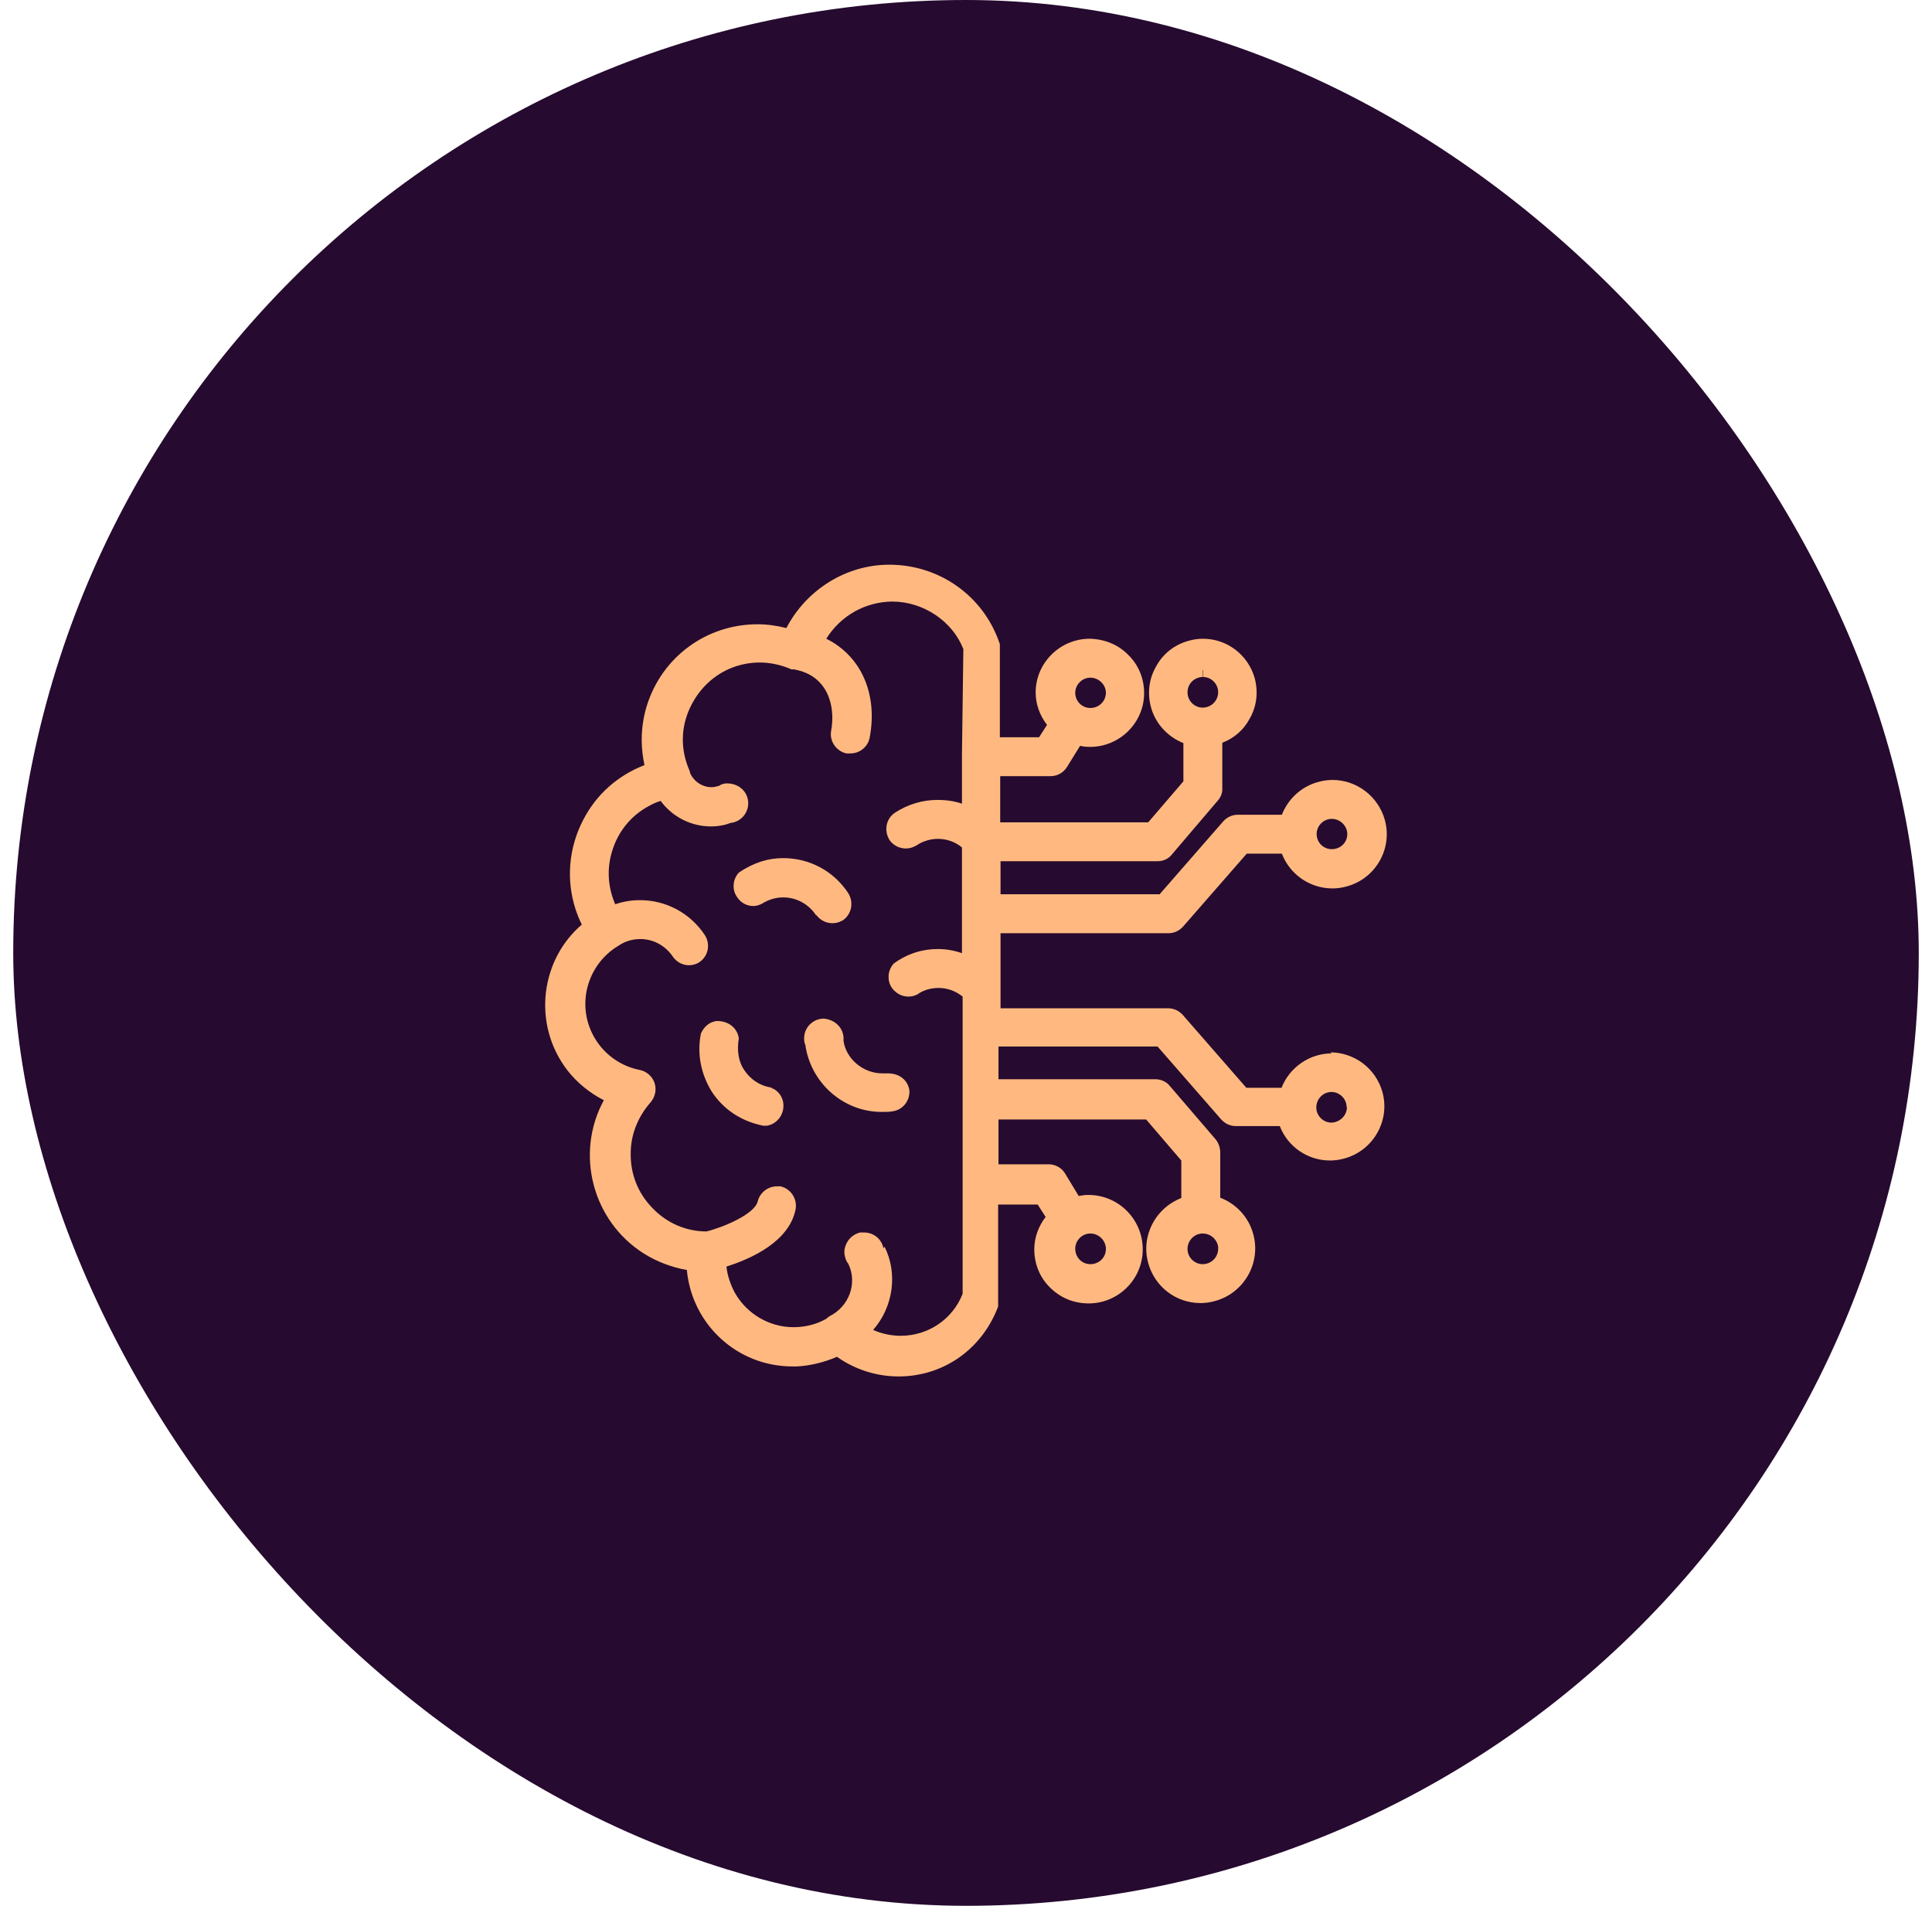
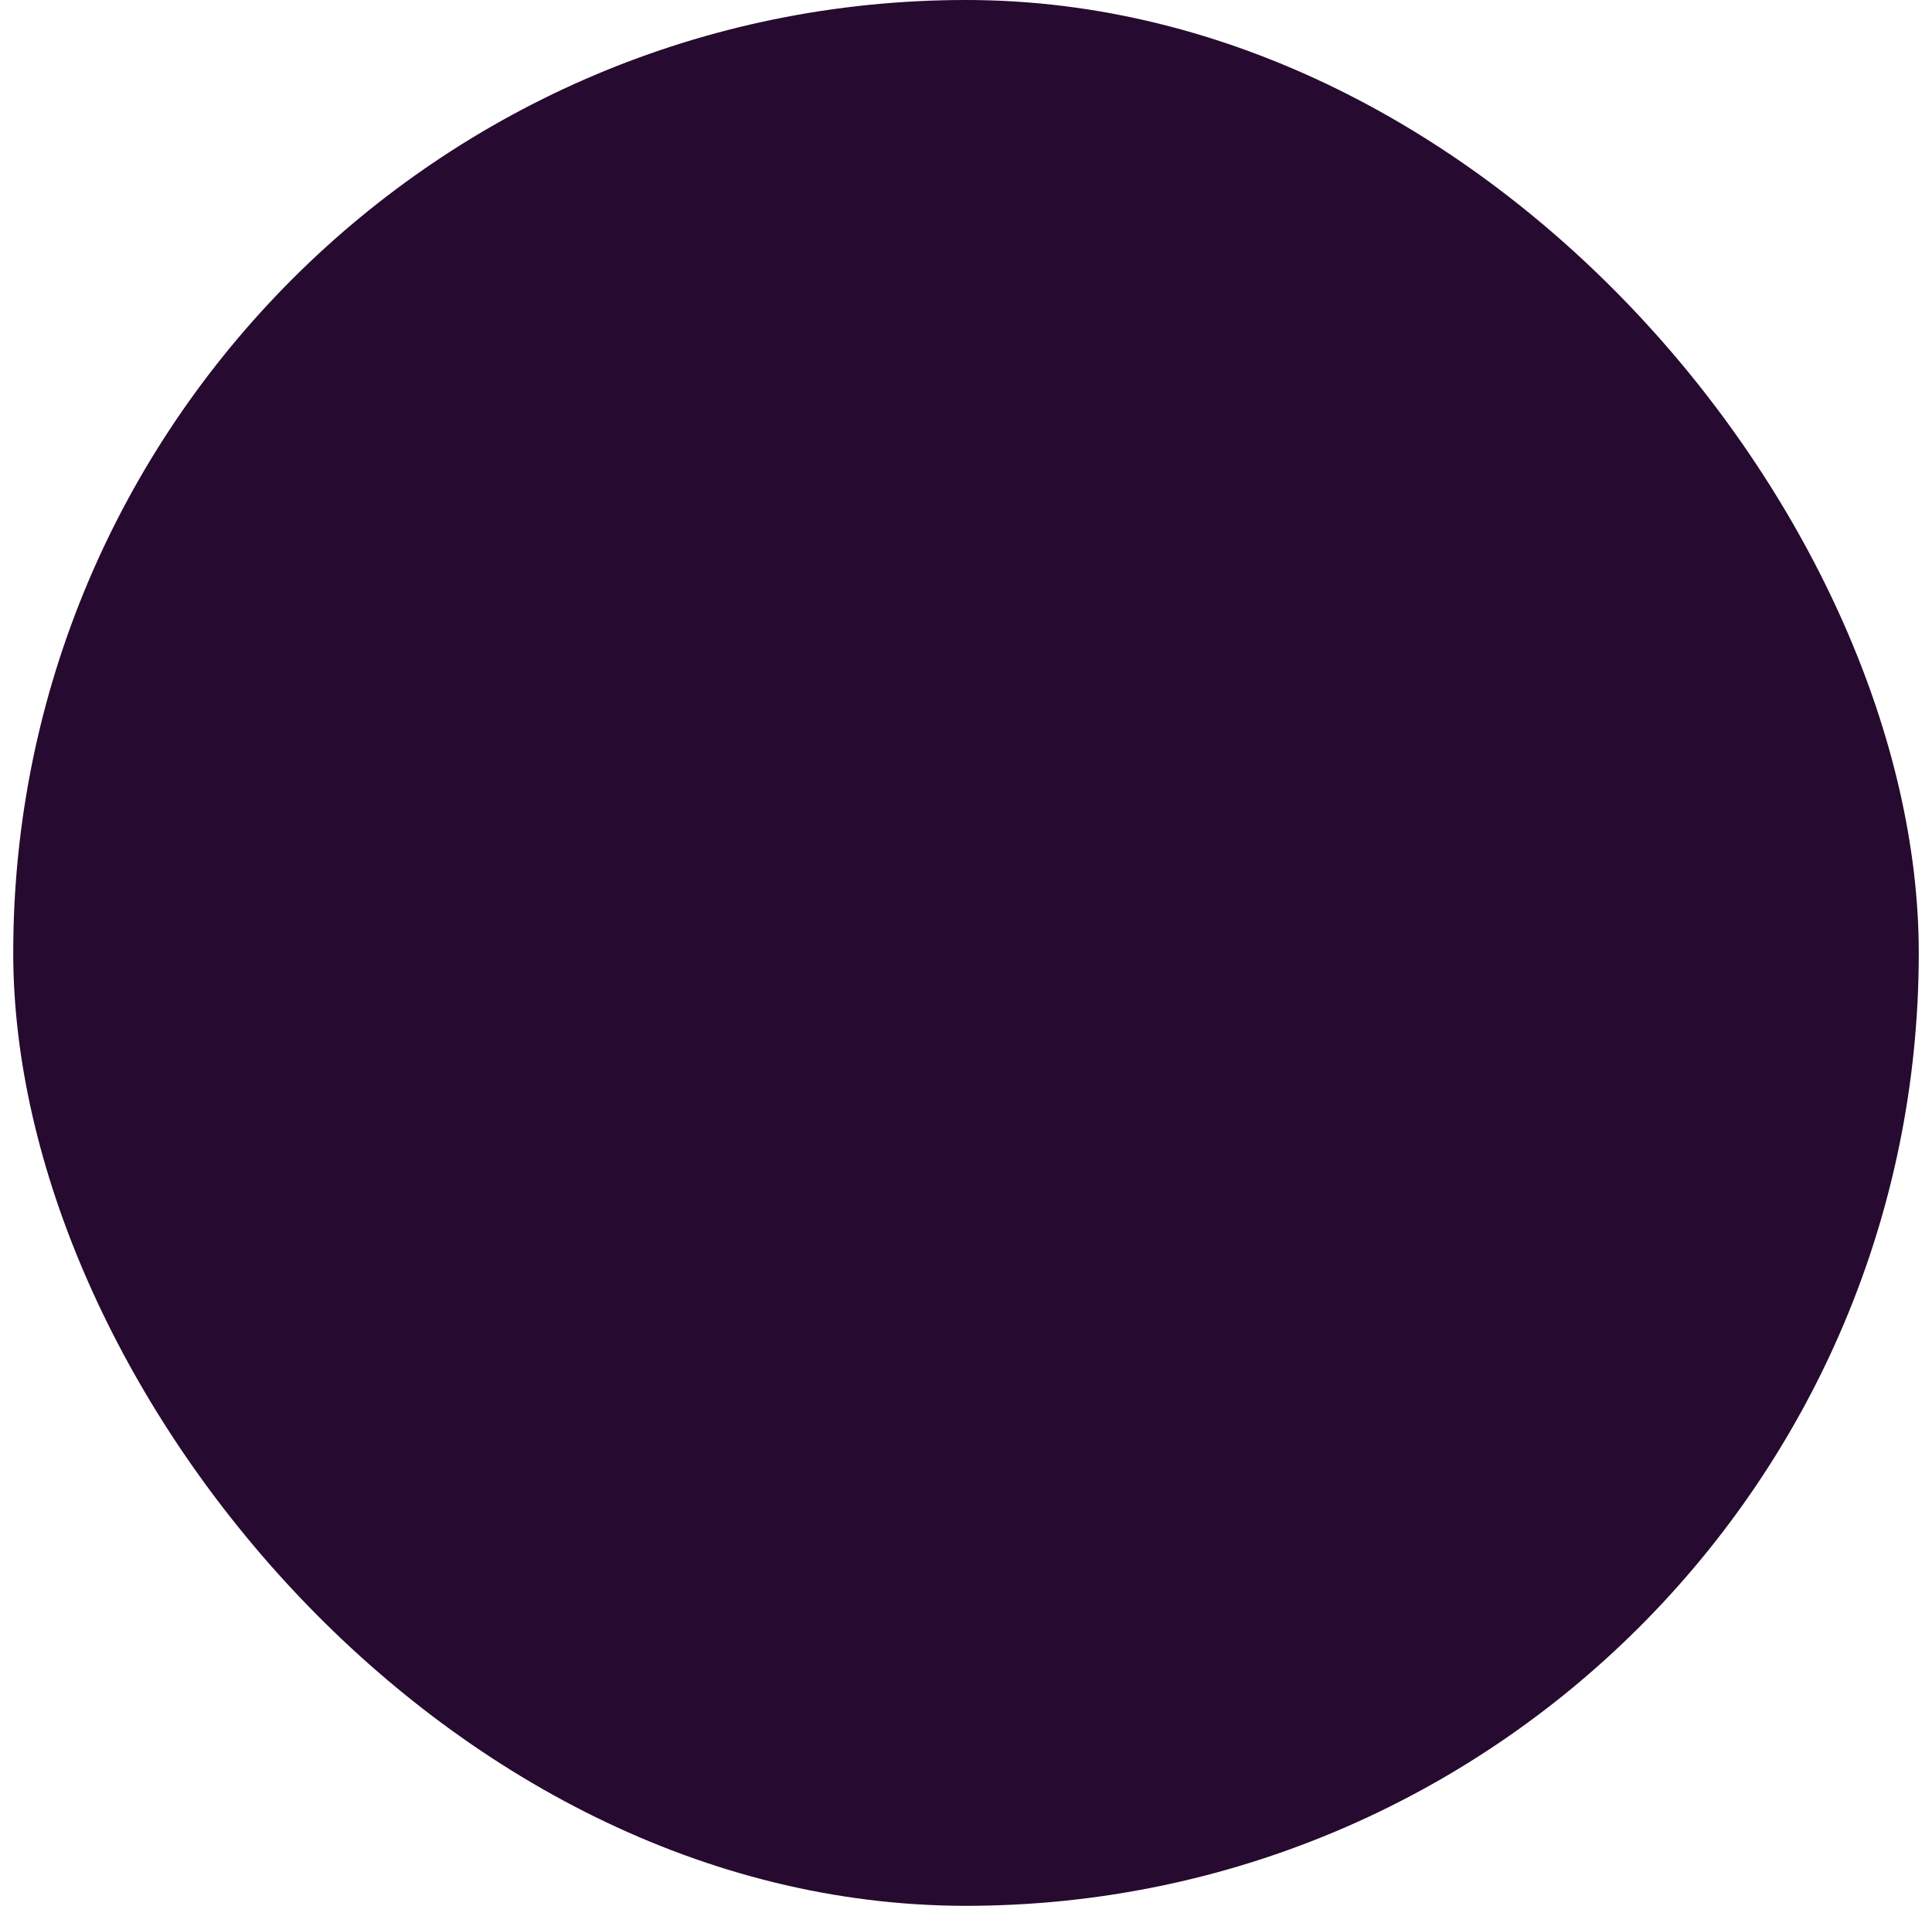
<svg xmlns="http://www.w3.org/2000/svg" width="73" height="72" viewBox="0 0 73 72" fill="none">
  <rect x="0.5" width="72" height="72" rx="36" fill="#260A2F" />
  <g clip-path="url(#clip0_121_3351)">
-     <path d="M30.843 34.566C30.986 34.761 31.208 34.878 31.455 34.878C31.598 34.878 31.728 34.839 31.858 34.761C32.184 34.527 32.262 34.085 32.053 33.746C31.507 32.914 30.596 32.419 29.594 32.419C29.022 32.419 28.475 32.588 27.916 32.966C27.786 33.109 27.708 33.304 27.721 33.512C27.721 33.707 27.825 33.889 27.968 34.033C28.111 34.163 28.28 34.228 28.462 34.228C28.553 34.228 28.632 34.215 28.775 34.15C29.022 33.994 29.295 33.903 29.594 33.903C30.089 33.903 30.557 34.15 30.843 34.592V34.566Z" fill="#FFB980" />
+     <path d="M30.843 34.566C30.986 34.761 31.208 34.878 31.455 34.878C31.598 34.878 31.728 34.839 31.858 34.761C32.184 34.527 32.262 34.085 32.053 33.746C31.507 32.914 30.596 32.419 29.594 32.419C29.022 32.419 28.475 32.588 27.916 32.966C27.786 33.109 27.708 33.304 27.721 33.512C27.721 33.707 27.825 33.889 27.968 34.033C28.111 34.163 28.28 34.228 28.462 34.228C28.553 34.228 28.632 34.215 28.775 34.15C30.089 33.903 30.557 34.15 30.843 34.592V34.566Z" fill="#FFB980" />
    <path d="M33.55 40.551C33.992 40.551 34.291 40.811 34.356 41.163V41.15C34.408 41.553 34.135 41.917 33.745 41.982C33.602 42.008 33.472 42.008 33.342 42.008H33.316C31.858 42.008 30.622 40.902 30.427 39.458C30.388 39.406 30.375 39.276 30.388 39.146C30.427 38.769 30.752 38.482 31.13 38.482C31.624 38.534 31.91 38.912 31.871 39.315C31.962 39.992 32.6 40.551 33.342 40.551H33.55Z" fill="#FFB980" />
    <path d="M29.166 41.097L29.192 41.137L29.205 41.123C29.413 41.228 29.556 41.423 29.595 41.657C29.621 41.852 29.582 42.047 29.465 42.217C29.348 42.386 29.179 42.49 28.983 42.529H28.84C27.995 42.36 27.331 41.904 26.902 41.254C26.485 40.59 26.329 39.809 26.485 39.042C26.615 38.756 26.837 38.599 27.084 38.573H27.097C27.552 38.573 27.864 38.86 27.916 39.224C27.838 39.705 27.904 40.109 28.125 40.434C28.346 40.759 28.671 40.993 29.061 41.072L29.166 41.097Z" fill="#FFB980" />
    <path fill-rule="evenodd" clip-rule="evenodd" d="M48.422 41.097C48.721 40.33 49.475 39.796 50.321 39.796L50.256 39.757C51.18 39.757 51.986 40.369 52.234 41.254C52.377 41.774 52.312 42.321 52.039 42.802C51.765 43.283 51.323 43.622 50.803 43.765C50.62 43.817 50.438 43.843 50.256 43.843C49.41 43.843 48.656 43.322 48.356 42.542H46.691C46.483 42.542 46.288 42.451 46.145 42.294L43.738 39.536H37.727V40.772H43.647C43.868 40.772 44.076 40.863 44.206 41.032L45.937 43.049C46.041 43.179 46.106 43.361 46.106 43.531V45.248C46.717 45.482 47.185 45.99 47.355 46.627C47.654 47.72 47.003 48.852 45.91 49.151C45.728 49.203 45.546 49.229 45.364 49.229C44.44 49.229 43.634 48.618 43.386 47.72C43.1 46.692 43.66 45.638 44.635 45.261V43.843L43.308 42.294H37.727V43.986H39.626C39.873 43.986 40.108 44.116 40.238 44.324L40.758 45.183C40.888 45.157 41.005 45.144 41.123 45.144C42.267 45.144 43.178 46.068 43.178 47.2C43.178 48.332 42.254 49.242 41.136 49.242C40.576 49.242 40.069 49.034 39.678 48.644C39.288 48.267 39.08 47.746 39.08 47.2C39.08 46.757 39.236 46.328 39.509 45.977L39.21 45.508H37.714V49.359C37.102 50.986 35.632 52.001 33.953 52.001C33.121 52.001 32.301 51.74 31.625 51.259C31.143 51.467 30.623 51.597 30.102 51.623H29.946C27.851 51.623 26.147 50.036 25.952 47.98C25.379 47.876 24.82 47.668 24.325 47.356C22.374 46.12 21.723 43.57 22.816 41.566C22.283 41.293 21.801 40.902 21.437 40.434C20.786 39.588 20.5 38.534 20.63 37.468C20.76 36.466 21.229 35.581 21.983 34.93C21.892 34.748 21.814 34.553 21.749 34.358C21.385 33.239 21.489 32.042 22.023 31.001C22.517 30.025 23.337 29.297 24.351 28.906C24.286 28.594 24.247 28.282 24.247 27.956C24.247 27.514 24.312 27.072 24.442 26.655C25.015 24.821 26.693 23.585 28.619 23.585C28.996 23.585 29.361 23.637 29.712 23.728C30.466 22.284 31.963 21.334 33.602 21.334C35.489 21.334 37.141 22.505 37.753 24.261L37.779 24.326V27.852H39.262L39.561 27.384C39.288 27.033 39.132 26.603 39.132 26.161C39.132 25.042 40.056 24.131 41.175 24.131C41.734 24.144 42.254 24.352 42.632 24.743C43.022 25.12 43.23 25.641 43.23 26.187C43.23 27.306 42.306 28.217 41.188 28.217C41.057 28.217 40.927 28.204 40.81 28.178L40.303 28.997C40.16 29.206 39.938 29.323 39.691 29.323H37.792V31.066H43.386L44.714 29.518V28.074C44.128 27.839 43.66 27.345 43.49 26.721C43.347 26.187 43.412 25.641 43.686 25.172C43.946 24.691 44.388 24.352 44.909 24.209C45.091 24.157 45.273 24.131 45.455 24.131C46.366 24.131 47.16 24.743 47.407 25.615C47.55 26.148 47.485 26.695 47.212 27.163C46.99 27.579 46.626 27.892 46.184 28.061V29.765C46.197 29.934 46.132 30.116 46.014 30.246L44.284 32.276C44.154 32.445 43.959 32.536 43.738 32.536H37.805V33.785H43.816L46.223 31.027C46.366 30.871 46.561 30.78 46.769 30.78H48.435C48.669 30.181 49.176 29.713 49.801 29.544C49.983 29.492 50.165 29.466 50.347 29.466C51.271 29.466 52.078 30.09 52.325 30.975C52.624 32.055 51.986 33.187 50.894 33.486C50.712 33.538 50.529 33.564 50.347 33.564C49.489 33.564 48.734 33.031 48.435 32.25H47.108L44.7 35.008C44.557 35.165 44.362 35.256 44.154 35.256H37.805V38.092H44.141C44.349 38.092 44.544 38.183 44.687 38.339L47.094 41.097H48.422ZM50.308 42.412C50.633 42.399 50.894 42.138 50.894 41.826H50.881C50.881 41.514 50.62 41.254 50.308 41.254C49.996 41.254 49.736 41.514 49.736 41.839C49.736 42.151 49.996 42.412 50.308 42.412ZM32.652 46.562C33.004 46.562 33.316 46.809 33.381 47.161L33.42 47.096C33.927 48.097 33.758 49.372 32.991 50.244L33.082 50.283C33.381 50.4 33.706 50.465 34.032 50.465C35.072 50.465 35.996 49.841 36.373 48.878V37.65C36.113 37.441 35.801 37.324 35.463 37.324C35.176 37.324 34.89 37.402 34.656 37.572C34.513 37.637 34.422 37.65 34.331 37.65C34.136 37.65 33.967 37.585 33.823 37.455C33.667 37.324 33.576 37.129 33.576 36.934C33.563 36.739 33.641 36.544 33.771 36.401C34.292 36.023 34.851 35.854 35.437 35.854C35.749 35.854 36.048 35.906 36.347 36.01V32.016C36.1 31.808 35.775 31.691 35.437 31.691C35.151 31.691 34.864 31.782 34.63 31.938C34.5 32.016 34.37 32.055 34.227 32.055C33.98 32.055 33.758 31.938 33.615 31.743C33.394 31.391 33.472 30.949 33.797 30.715C34.292 30.39 34.851 30.22 35.424 30.22C35.736 30.22 36.048 30.259 36.347 30.363V28.529L36.4 24.522C35.996 23.481 34.903 22.726 33.706 22.726C32.678 22.739 31.755 23.273 31.221 24.131C32.535 24.782 33.173 26.213 32.861 27.866C32.795 28.217 32.483 28.464 32.132 28.464H31.976C31.599 28.373 31.338 28.009 31.403 27.618C31.585 26.629 31.247 25.537 30.063 25.302L30.011 25.289H29.907C29.53 25.12 29.1 25.029 28.71 25.029C28.32 25.029 27.929 25.107 27.565 25.263C26.849 25.576 26.316 26.148 26.017 26.864C25.718 27.579 25.731 28.373 26.043 29.088L26.069 29.154V29.193C26.212 29.518 26.524 29.739 26.889 29.739C26.98 29.739 27.084 29.713 27.175 29.687C27.214 29.648 27.331 29.596 27.461 29.596C27.916 29.596 28.229 29.895 28.268 30.273C28.307 30.689 28.008 31.053 27.591 31.092C27.409 31.17 27.136 31.222 26.863 31.222C26.108 31.222 25.405 30.858 24.963 30.259C24.82 30.299 24.677 30.363 24.534 30.442C23.844 30.806 23.35 31.417 23.128 32.159C22.92 32.836 22.972 33.525 23.245 34.163C23.545 34.059 23.857 34.007 24.182 34.007C25.171 34.007 26.082 34.501 26.628 35.321C26.849 35.659 26.771 36.101 26.446 36.336C26.316 36.427 26.173 36.466 26.03 36.466C25.796 36.466 25.574 36.349 25.431 36.153C25.145 35.724 24.69 35.477 24.195 35.477C23.909 35.477 23.623 35.555 23.376 35.724C22.738 36.101 22.309 36.726 22.166 37.428C21.892 38.808 22.79 40.148 24.169 40.421C24.43 40.473 24.638 40.655 24.729 40.902C24.82 41.163 24.755 41.449 24.573 41.657C24.104 42.19 23.831 42.867 23.831 43.57C23.818 44.35 24.104 45.079 24.651 45.638C25.184 46.198 25.913 46.523 26.693 46.523C27.292 46.38 28.528 45.873 28.632 45.378C28.723 45.04 29.022 44.819 29.361 44.819H29.491C29.881 44.91 30.128 45.287 30.063 45.677C29.829 46.9 28.398 47.551 27.448 47.85C27.487 48.202 27.604 48.54 27.773 48.852C28.229 49.646 29.074 50.14 29.985 50.14C30.415 50.14 30.857 50.036 31.234 49.815C31.221 49.815 31.273 49.776 31.325 49.737C32.093 49.359 32.405 48.475 32.054 47.746C32.015 47.707 31.95 47.59 31.924 47.46C31.872 47.265 31.924 47.069 32.028 46.9C32.132 46.731 32.301 46.614 32.496 46.562H32.652ZM50.321 32.081C50.646 32.081 50.907 31.834 50.907 31.509C50.907 31.196 50.633 30.936 50.321 30.936C50.009 30.936 49.749 31.196 49.749 31.509C49.749 31.821 49.996 32.081 50.321 32.081ZM45.455 25.576V25.315H45.442V25.576C45.299 25.576 45.143 25.641 45.039 25.745C44.922 25.862 44.87 26.005 44.87 26.161C44.87 26.473 45.13 26.733 45.442 26.733C45.767 26.733 46.028 26.473 46.028 26.148C46.028 25.836 45.767 25.576 45.455 25.576ZM40.628 26.174C40.628 26.486 40.875 26.747 41.2 26.747C41.526 26.747 41.786 26.486 41.786 26.174C41.786 25.862 41.513 25.602 41.2 25.602C40.888 25.602 40.628 25.862 40.628 26.174ZM40.628 47.174C40.628 47.499 40.875 47.759 41.2 47.759C41.526 47.759 41.786 47.512 41.786 47.187C41.786 46.861 41.513 46.601 41.2 46.601C40.888 46.601 40.628 46.861 40.628 47.174ZM46.028 47.109C45.989 46.822 45.741 46.601 45.442 46.601C45.13 46.601 44.87 46.861 44.87 47.187C44.87 47.499 45.13 47.759 45.442 47.759C45.767 47.759 46.028 47.499 46.028 47.174V47.109Z" fill="#FFB980" />
  </g>
  <defs>
    <clipPath id="clip0_121_3351">
-       <rect width="32" height="32" fill="white" transform="translate(20.5 20)" />
-     </clipPath>
+       </clipPath>
  </defs>
</svg>